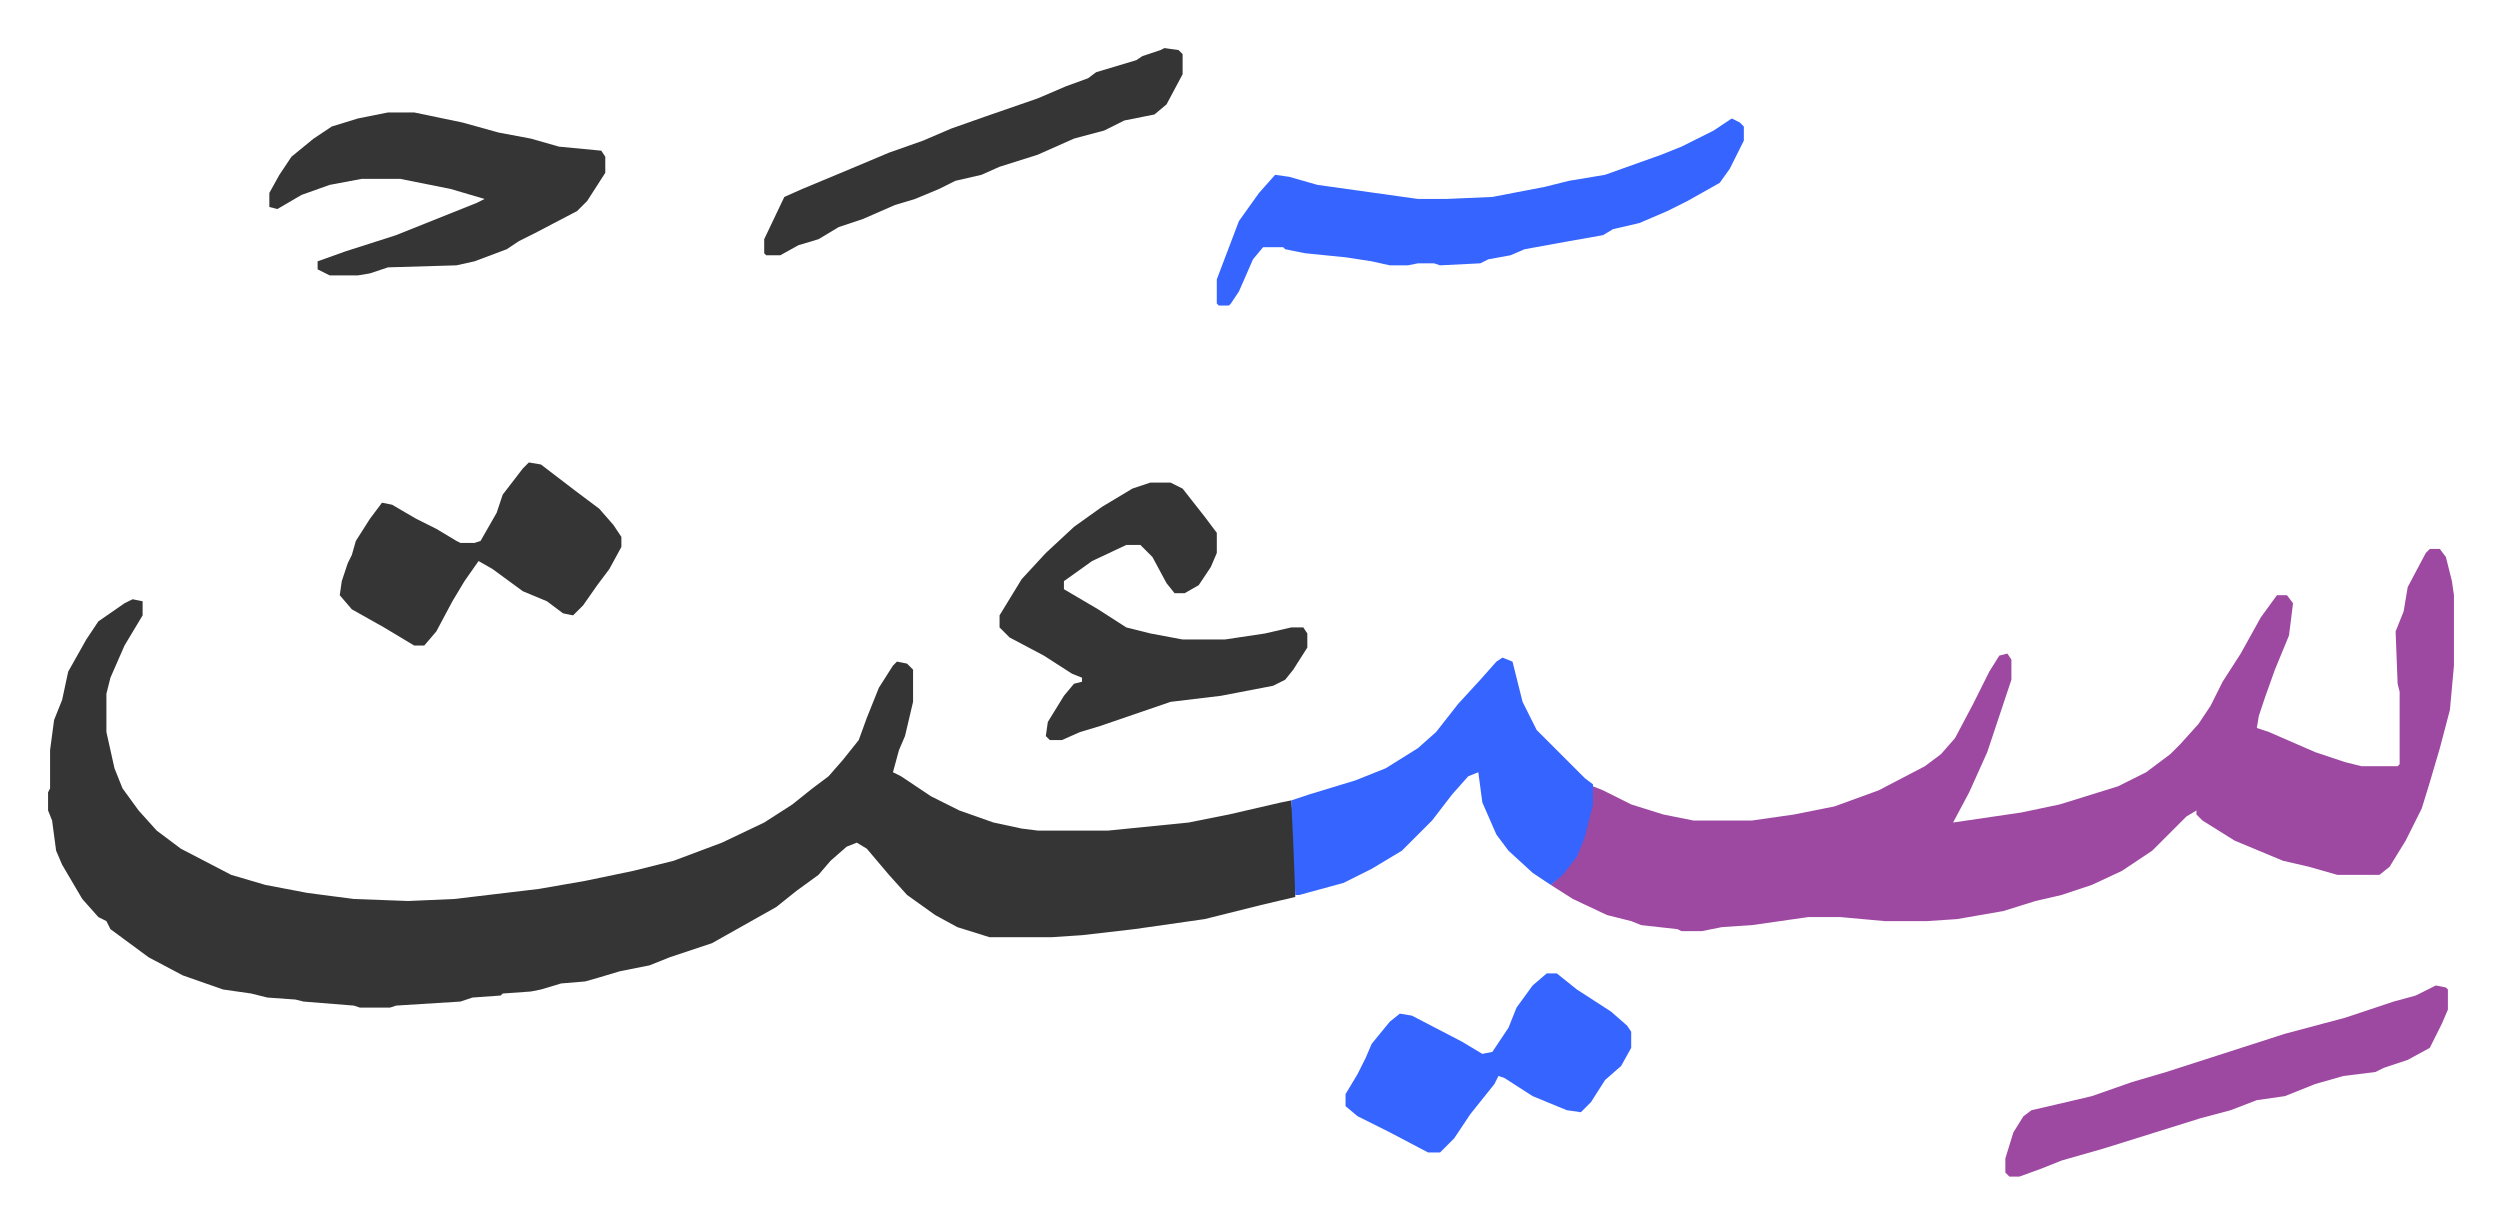
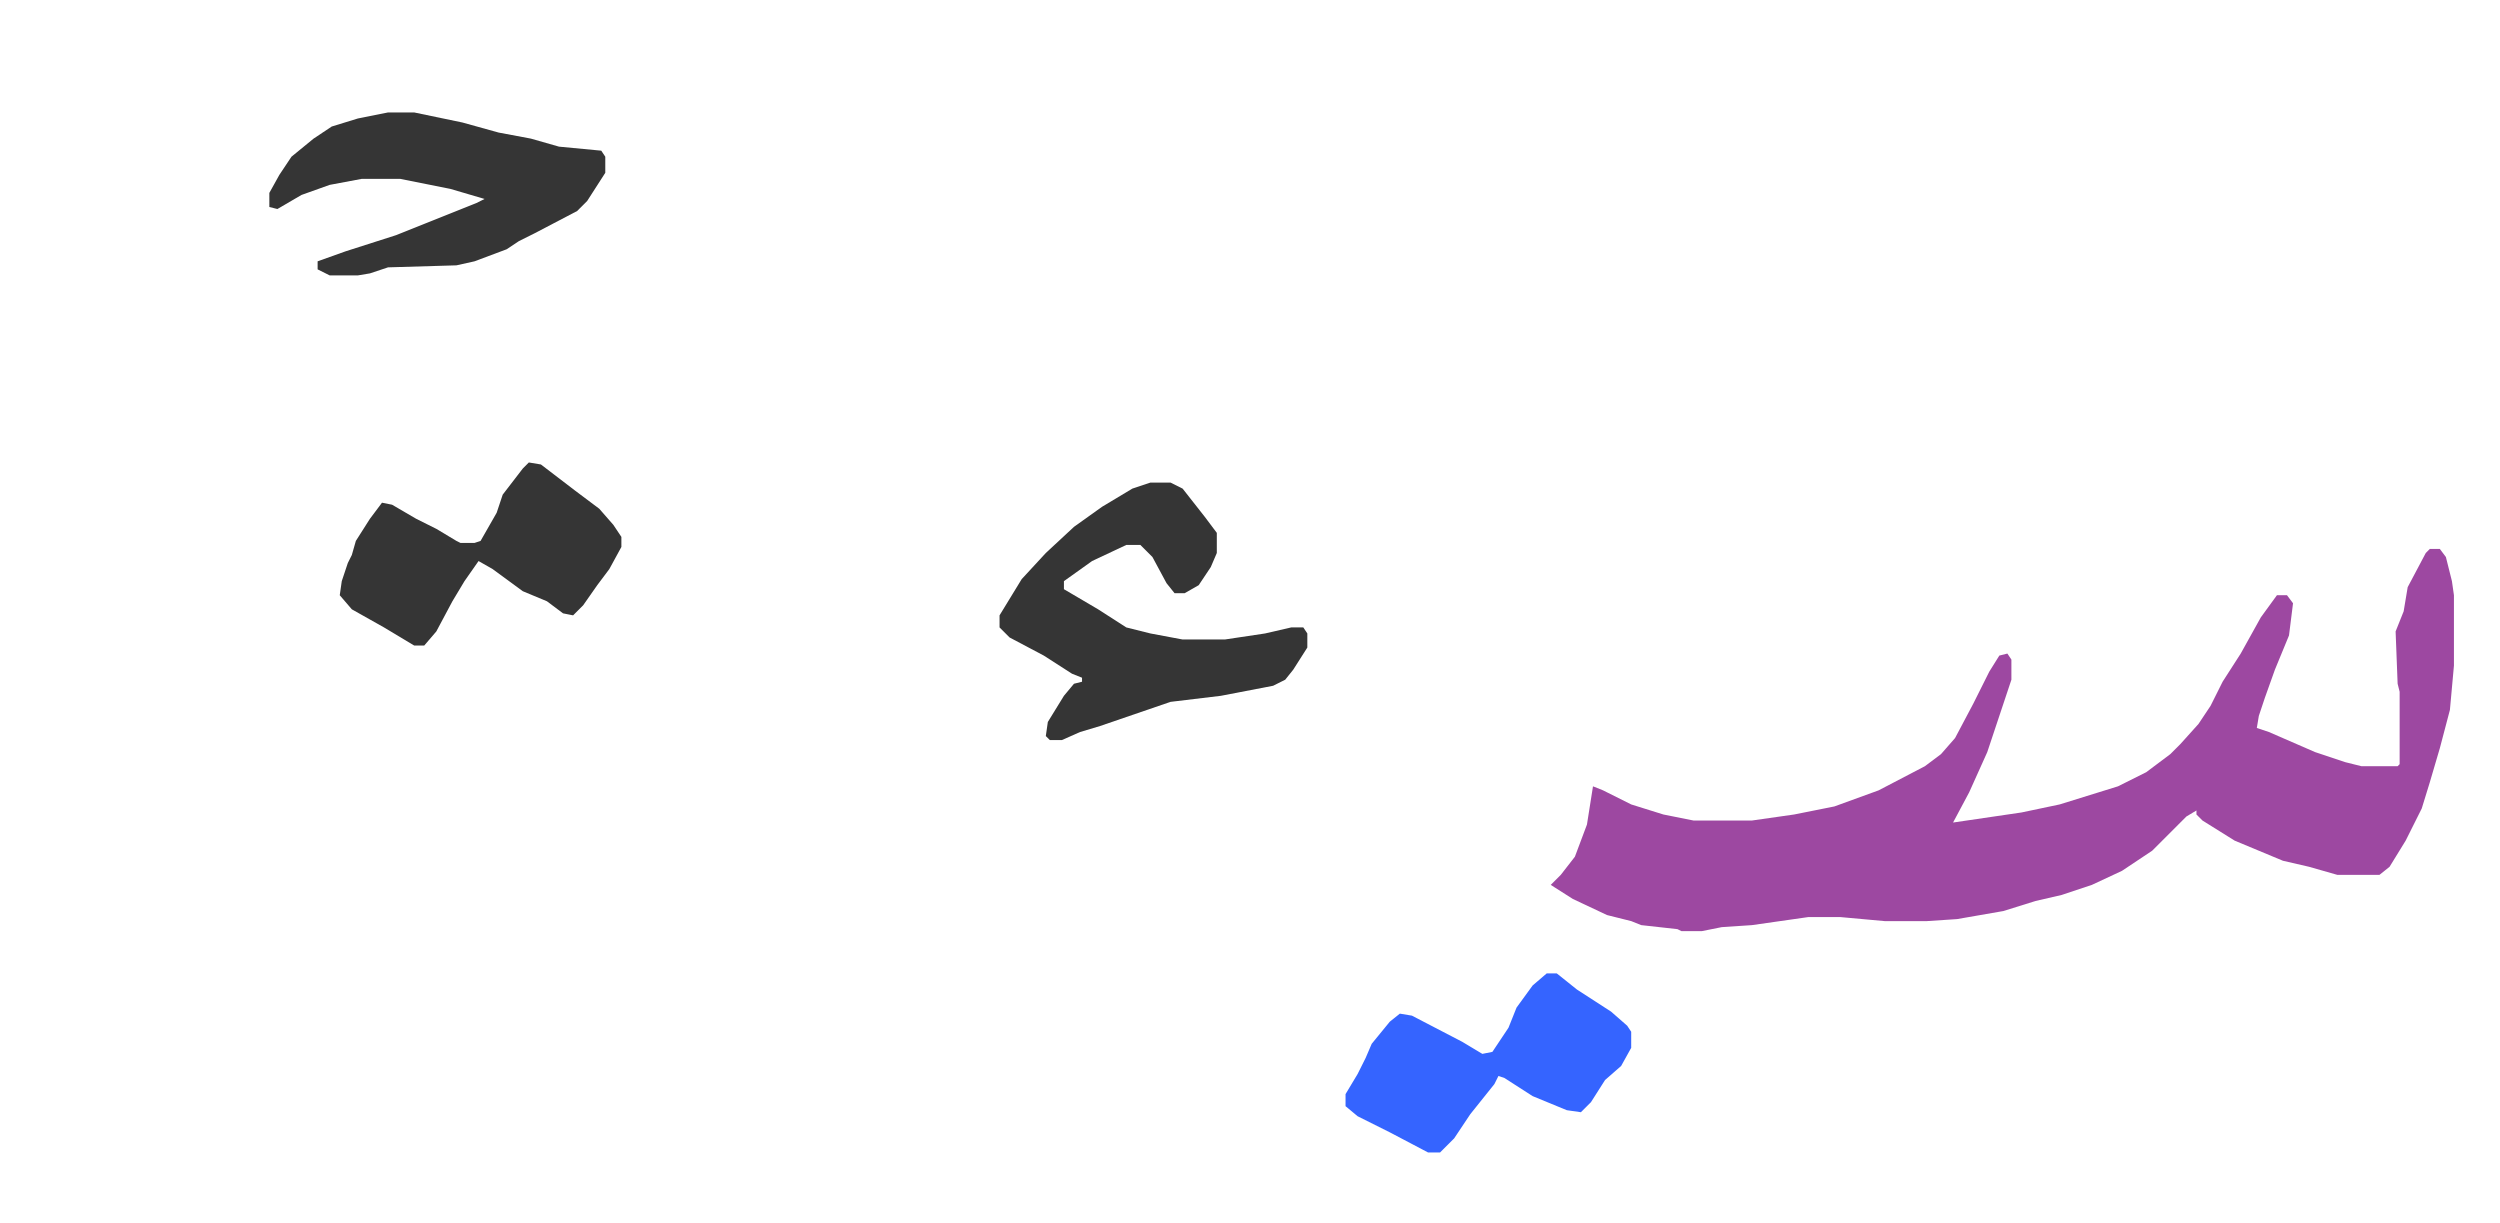
<svg xmlns="http://www.w3.org/2000/svg" role="img" viewBox="-23.90 507.10 1242.80 607.80">
-   <path fill="#353535" id="rule_normal" d="M42 805l5 1v7l-9 15-7 16-2 8v19l4 18 4 10 8 11 9 10 12 9 25 13 17 5 21 4 23 3 27 1 23-1 42-5 23-4 24-5 20-5 24-9 21-10 14-9 10-8 8-6 7-8 8-10 4-11 6-15 7-11 2-2 5 1 3 3v16l-4 17-3 7-3 11 4 2 15 10 14 7 17 6 14 3 8 1h35l40-4 20-4 26-6 5-1 2 21v27l-17 4-16 4-12 3-35 5-26 3-15 1h-31l-16-5-11-6-14-10-9-10-11-13-5-3-5 2-8 7-6 7-11 8-10 8-16 9-16 9-21 7-10 4-15 3-10 3-7 2-12 1-10 3-5 1-14 1-1 1-14 1-6 2-32 2-3 1h-15l-3-1-25-2-4-1-14-1-8-2-14-2-20-7-17-9-19-14-2-4-4-2-8-9-10-17-3-7-2-15-2-5v-9l1-2v-19l2-15 4-10 3-14 9-16 6-9 13-9z" />
  <path fill="#9d48a1" id="rule_ikhfa" d="M1184 780h5l3 4 3 12 1 7v35l-2 22-5 19-5 17-4 13-8 16-8 13-5 4h-21l-14-4-13-3-24-10-16-10-3-3v-2l-5 3-17 17-15 10-15 7-15 5-13 3-16 5-23 4-15 1h-21l-22-2h-16l-28 4-15 1-10 2h-10l-2-1-18-2-5-2-12-3-17-8-11-7 5-5 7-9 6-16 3-19 5 2 14 7 16 5 15 3h29l21-3 20-4 22-8 23-12 8-6 7-8 9-17 8-16 5-8 4-1 2 3v10l-12 36-9 20-8 15 34-5 19-4 29-9 14-7 12-9 5-5 9-10 6-9 6-12 9-14 10-18 8-11h5l3 4-2 16-7 17-5 14-3 9-1 6 6 2 23 10 15 5 8 2h18l1-1v-36l-1-4-1-26 4-10 2-12 9-17z" />
  <path fill="#353535" id="rule_normal" d="M548 747h10l6 3 11 14 6 8v10l-3 7-6 9-7 4h-5l-4-5-7-13-6-6h-7l-17 8-14 10v4l17 10 14 9 12 3 16 3h21l20-3 13-3h6l2 3v7l-7 11-4 5-6 3-26 5-25 3-35 12-10 3-9 4h-6l-2-2 1-7 8-13 5-6 4-1v-2l-5-2-14-9-17-9-5-5v-6l11-18 12-13 14-13 14-10 15-9z" />
-   <path fill="#3564ff" id="rule_madd_obligatory_4_5_vowels" d="M723 834l5 2 2 8 3 12 7 14 12 12 5 5 7 7 4 3v10l-4 16-4 10-7 9-6 5-9-6-12-11-6-8-7-16-2-15-5 2-8 9-10 13-15 15-15 9-14 7-22 6h-2l-1-26-1-21 9-3 23-7 15-6 16-10 9-8 11-14 11-12 8-9zm114-268l4 2 2 2v7l-7 14-5 7-16 9-10 5-14 6-13 3-5 3-17 3-22 4-7 3-11 2-4 2-20 1-3-1h-8l-5 1h-9l-9-2-13-2-20-2-10-2-1-1h-10l-5 6-7 16-4 6-1 1h-5l-1-1v-12l11-29 10-14 8-9 7 1 14 4 50 7h14l23-1 26-5 12-3 18-3 28-10 10-4 16-8z" />
  <path fill="#353535" id="rule_normal" d="M169 563h13l24 5 18 5 16 3 14 4 21 2 2 3v8l-9 14-5 5-21 11-8 4-6 4-16 6-9 2-34 1-9 3-6 1h-14l-6-3v-4l14-5 25-8 15-6 25-10 4-2-17-5-25-5h-19l-16 3-14 5-12 7-4-1v-7l5-9 6-9 11-9 9-6 13-4zm70 174l6 1 17 13 12 9 7 8 4 6v5l-6 11-6 8-7 10-5 5-5-1-8-6-12-5-15-11-7-4-7 10-6 10-8 15-6 7h-5l-15-9-16-9-6-7 1-7 3-9 2-4 2-7 7-11 6-8 5 1 12 7 10 5 10 6 2 1h7l3-1 8-14 3-9 10-13z" />
  <path fill="#3564ff" id="rule_madd_obligatory_4_5_vowels" d="M745 991h5l10 8 17 11 8 7 2 3v8l-5 9-8 7-7 11-5 5-7-1-17-7-14-9-3-1-2 4-12 15-8 12-7 7h-6l-19-10-16-8-6-5v-6l6-10 4-8 3-7 9-11 5-4 6 1 25 13 10 6 5-1 8-12 4-10 8-11z" />
-   <path fill="#9d48a1" id="rule_ikhfa" d="M1187 997l5 1 1 1v10l-3 7-6 12-11 6-12 4-4 2-16 2-14 4-15 6-14 2-13 5-15 4-16 5-16 5-16 5-21 6-10 4-11 4h-5l-2-2v-7l4-13 5-8 4-3 13-3 17-4 20-7 17-5 59-19 30-8 24-8 11-3z" />
-   <path fill="#353535" id="rule_normal" d="M555 531l7 1 2 2v10l-8 15-6 5-15 3-10 5-15 4-18 8-19 6-9 4-13 3-8 4-12 5-10 3-16 7-12 4-10 6-10 3-9 5h-7l-1-1v-7l10-21 9-4 12-5 12-5 19-8 17-6 14-6 17-6 26-9 14-6 11-4 4-3 20-6 3-2 9-3z" />
</svg>